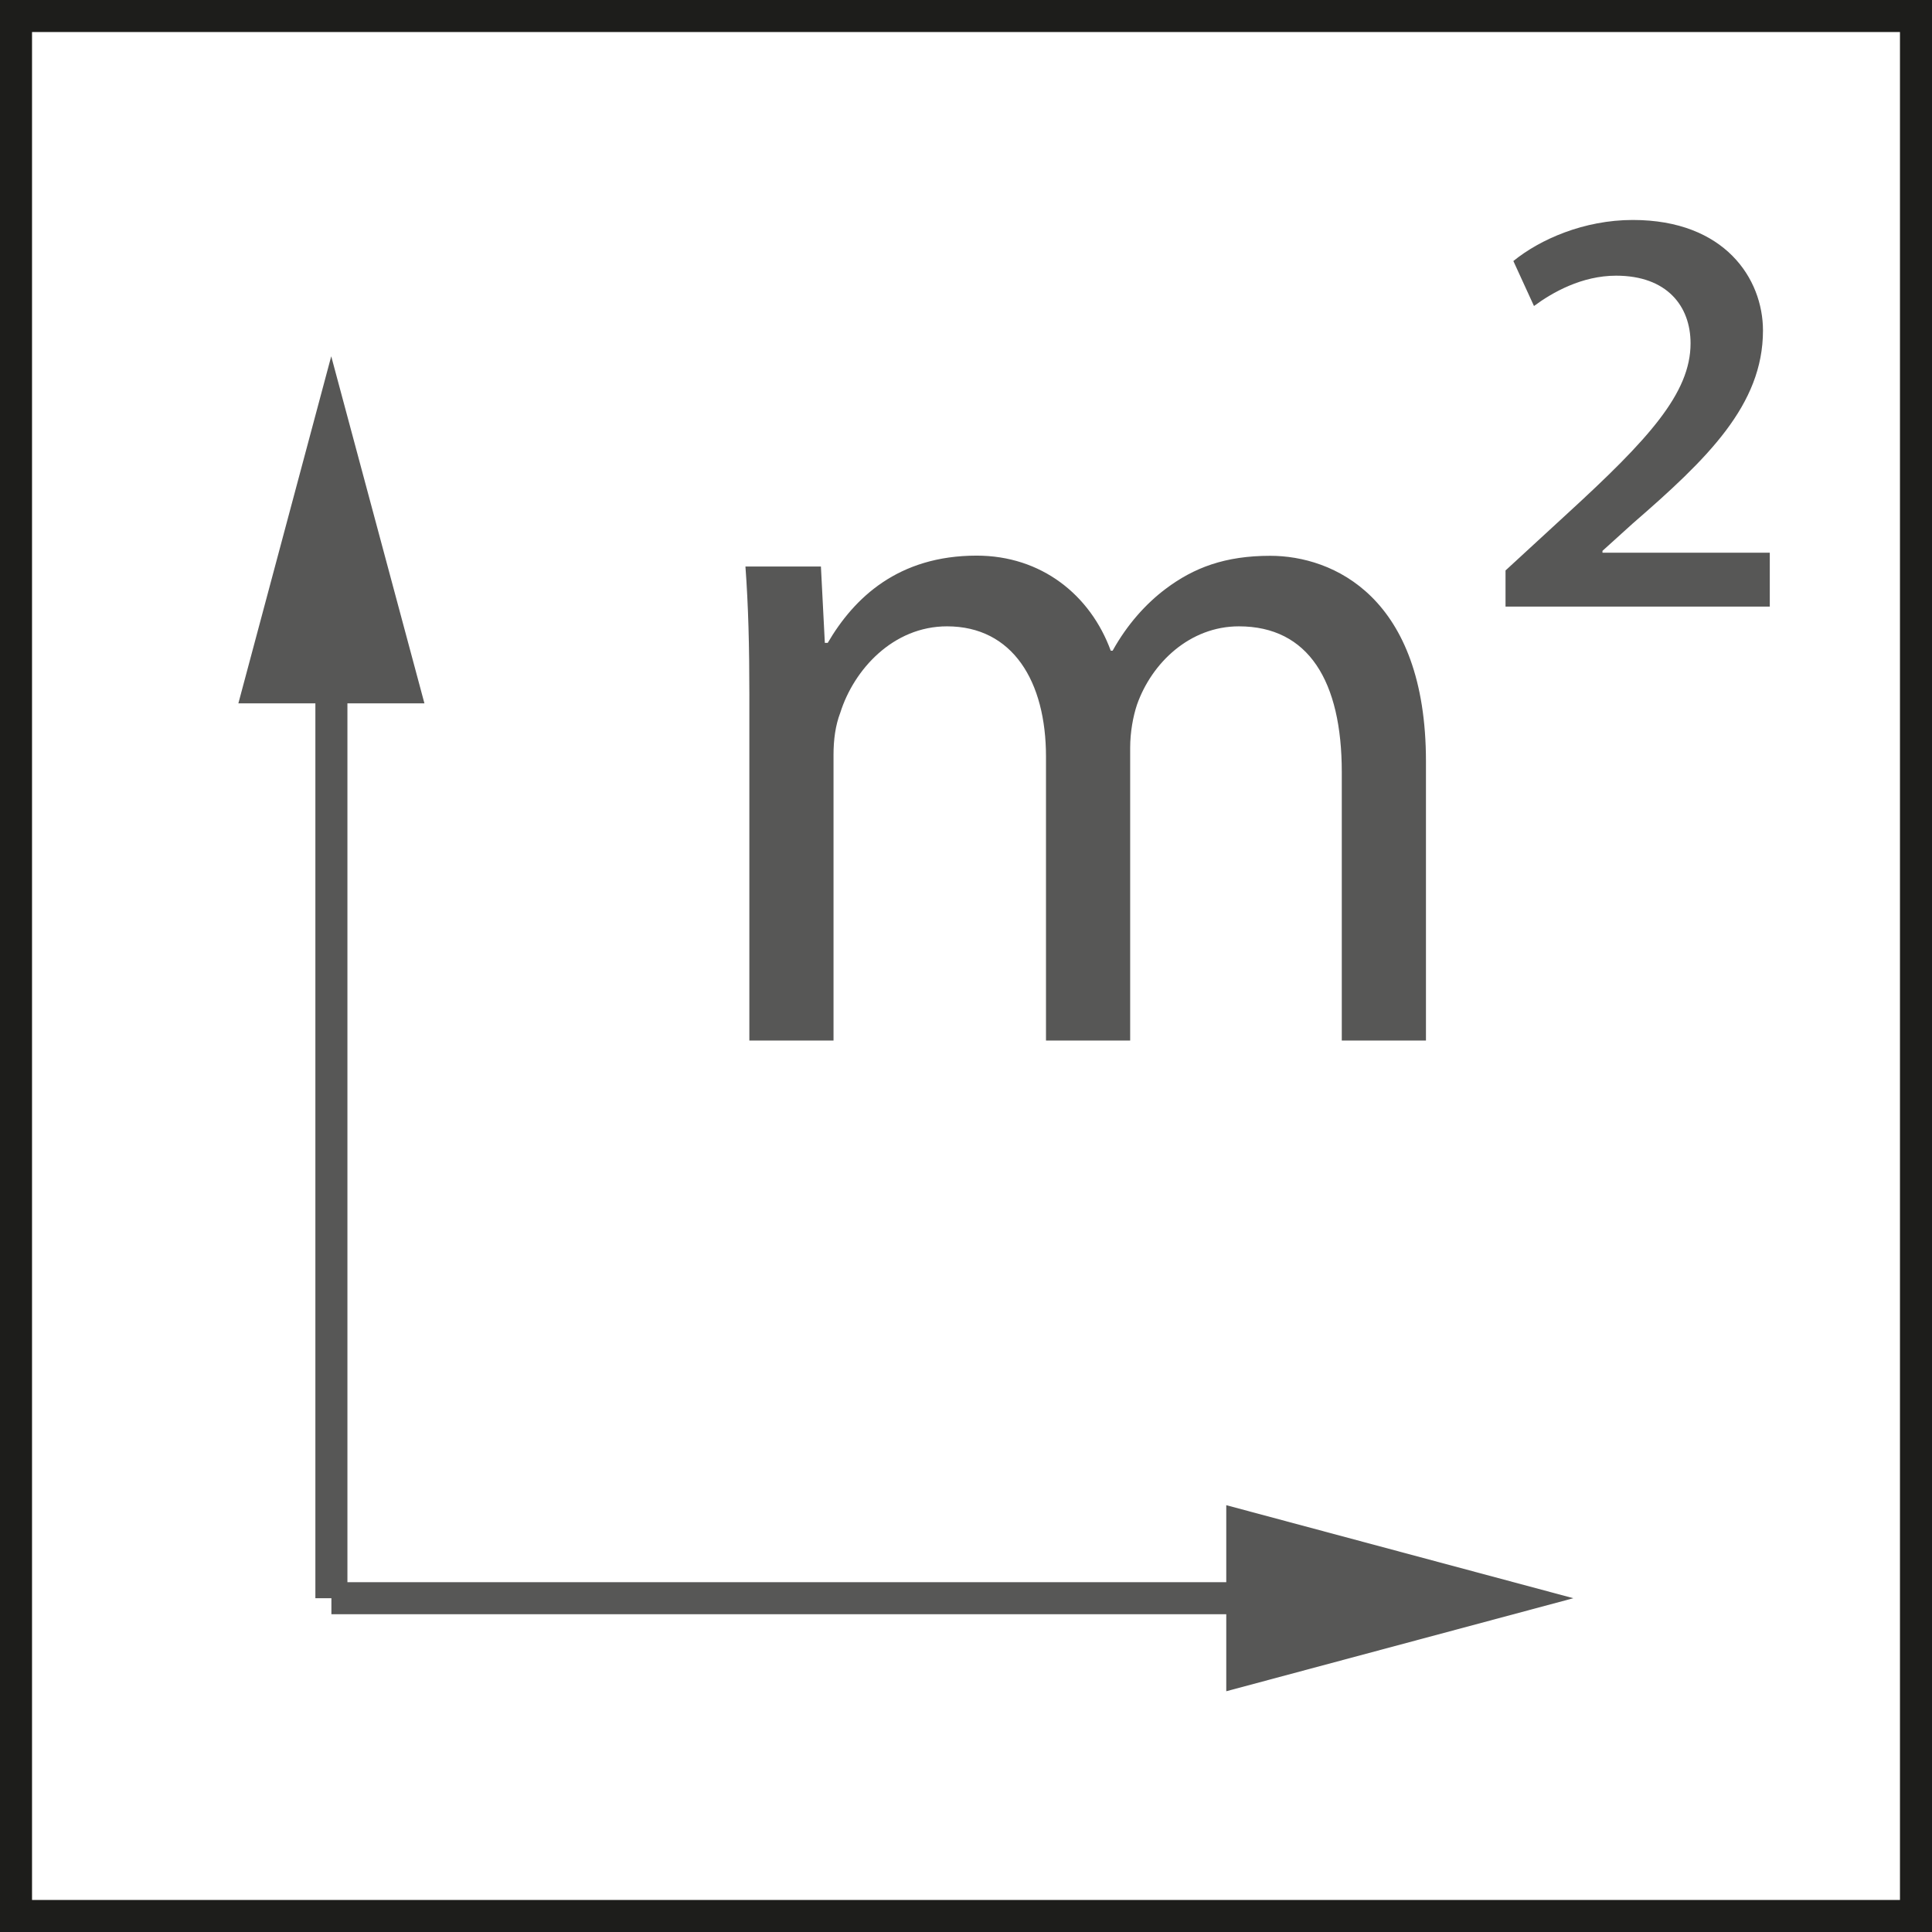
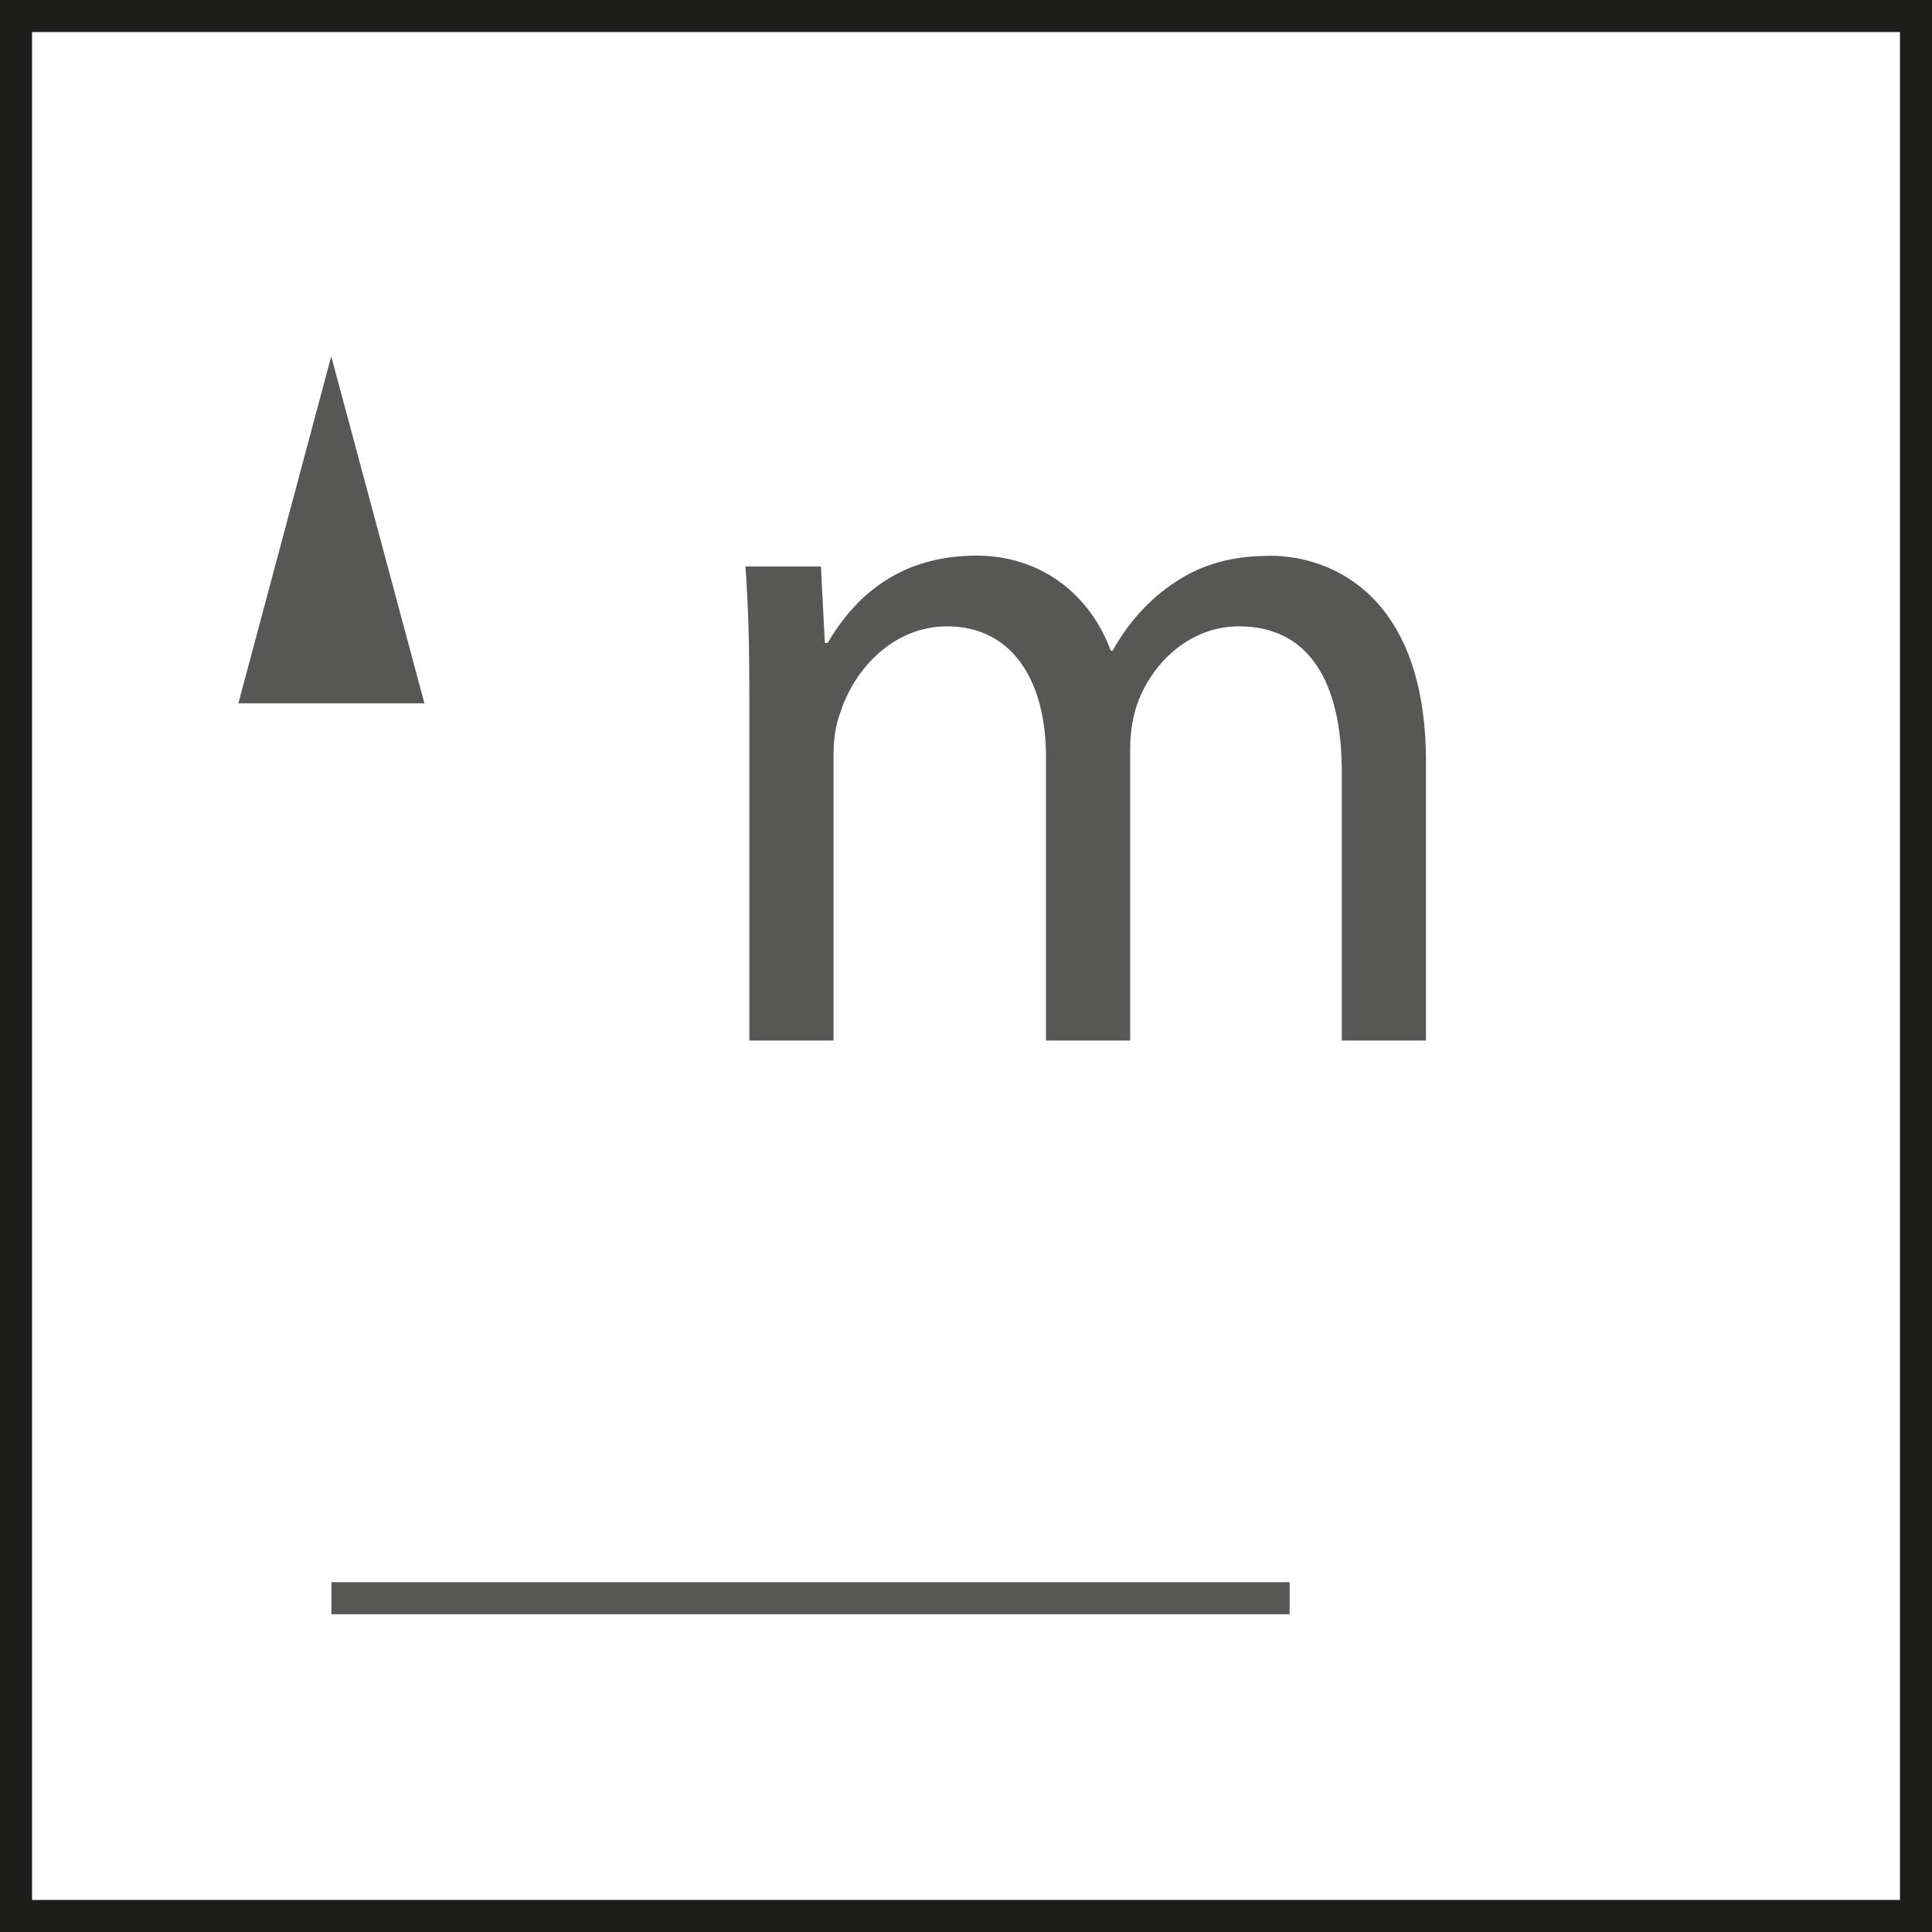
<svg xmlns="http://www.w3.org/2000/svg" id="Ebene_1" data-name="Ebene 1" viewBox="0 0 113.39 113.39">
  <defs>
    <style>
      .cls-1 {
        fill: none;
        stroke: #575756;
        stroke-miterlimit: 10;
        stroke-width: 1.88px;
      }

      .cls-2 {
        fill: #575756;
      }

      .cls-3 {
        fill: #1d1d1b;
      }
    </style>
  </defs>
  <path class="cls-3" d="M111.51,1.88v109.63H1.88V1.88h109.63M113.39,0H0v113.39h113.39V0h0Z" />
  <g>
-     <line class="cls-1" x1="19.45" y1="37.56" x2="19.45" y2="93.8" />
    <polygon class="cls-2" points="13.99 41.28 19.44 20.91 24.91 41.28 13.99 41.28" />
  </g>
  <g>
    <line class="cls-1" x1="75.69" y1="93.8" x2="19.45" y2="93.8" />
-     <polygon class="cls-2" points="71.97 88.34 92.34 93.8 71.97 99.26 71.97 88.34" />
  </g>
  <g>
    <path class="cls-2" d="M43.98,40.78c0-2.87-.06-5.23-.23-7.53h4.43l.23,4.48h.17c1.55-2.65,4.14-5.12,8.74-5.12,3.79,0,6.67,2.3,7.87,5.58h.11c.86-1.55,1.96-2.76,3.1-3.62,1.67-1.26,3.51-1.95,6.15-1.95,3.68,0,9.14,2.41,9.14,12.07v16.38h-4.94v-15.75c0-5.34-1.95-8.56-6.04-8.56-2.87,0-5.11,2.13-5.98,4.6-.23.69-.4,1.61-.4,2.53v17.18h-4.94v-16.66c0-4.43-1.96-7.65-5.81-7.65-3.16,0-5.46,2.53-6.26,5.06-.29.75-.4,1.61-.4,2.47v16.78h-4.94v-20.29Z" />
-     <path class="cls-2" d="M88.36,33.48l3.62-3.33c4.77-4.37,7.24-7.07,7.24-10,0-2.18-1.38-3.97-4.37-3.97-2.01,0-3.74.98-4.82,1.78l-1.21-2.64c1.56-1.27,4.14-2.41,7.01-2.41,5.4,0,7.64,3.45,7.64,6.49,0,4.37-3.27,7.53-7.64,11.32l-1.78,1.61v.11h9.82v3.16h-15.51v-2.13Z" />
  </g>
</svg>